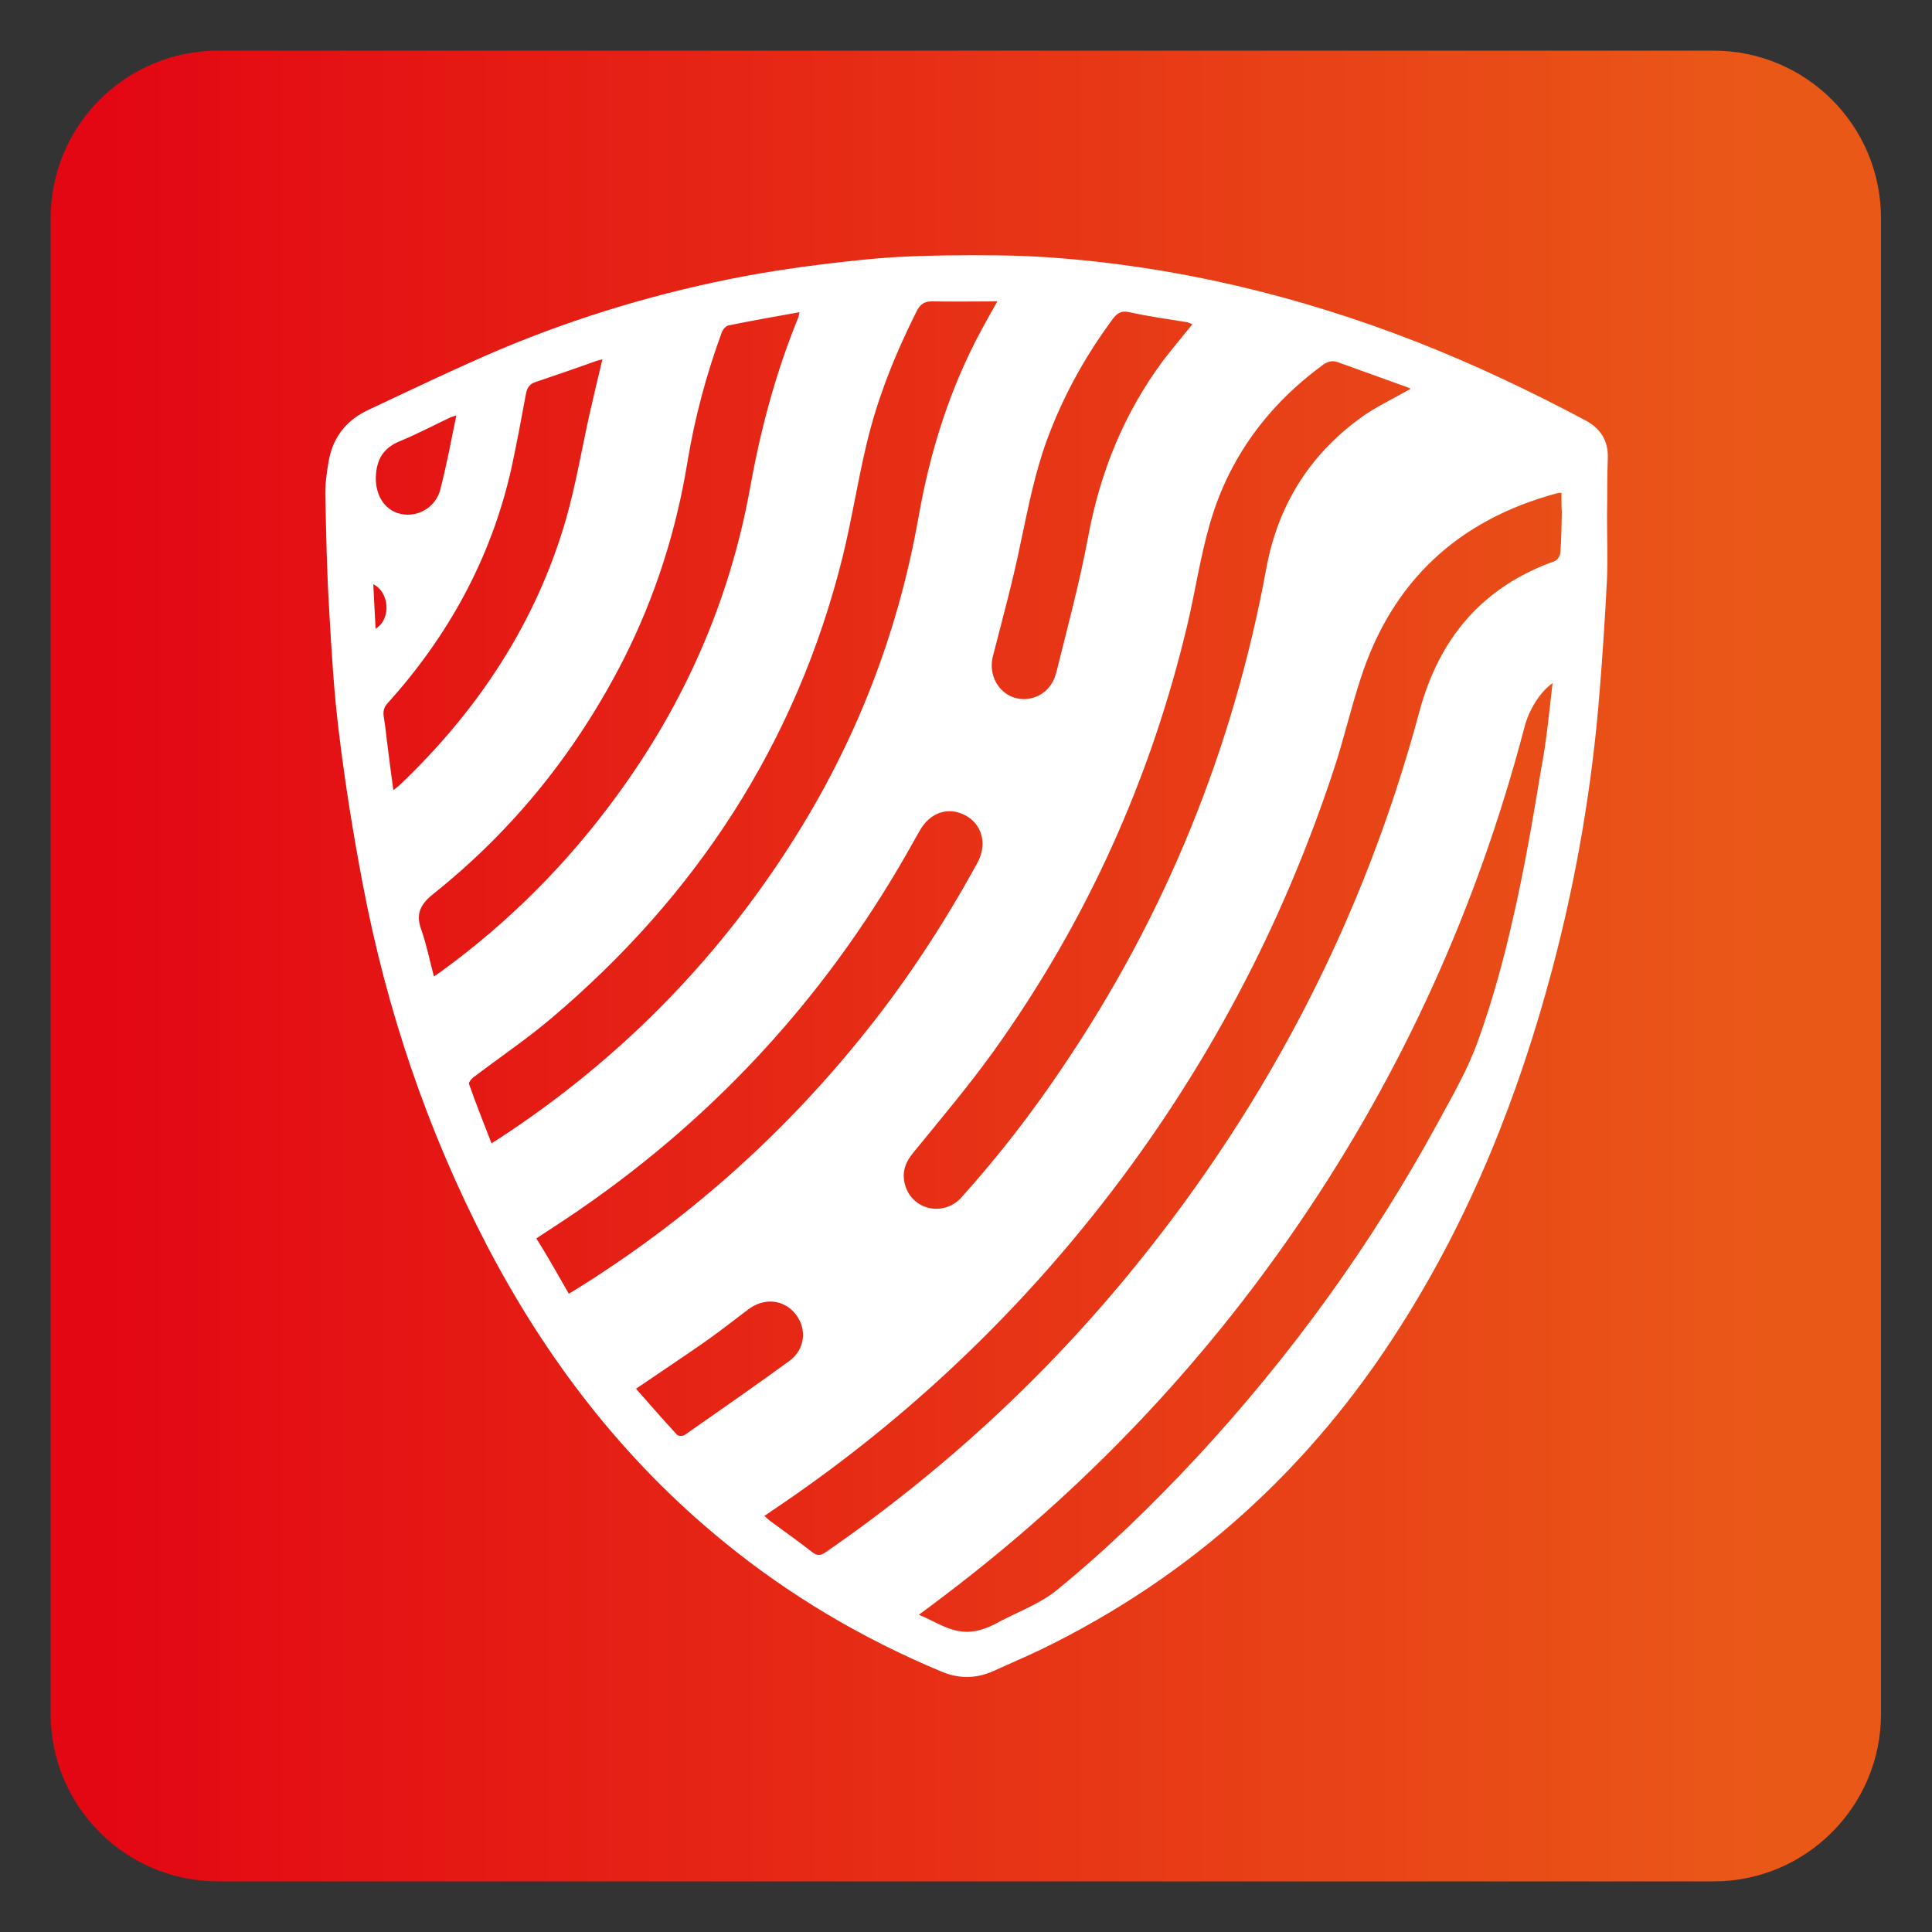
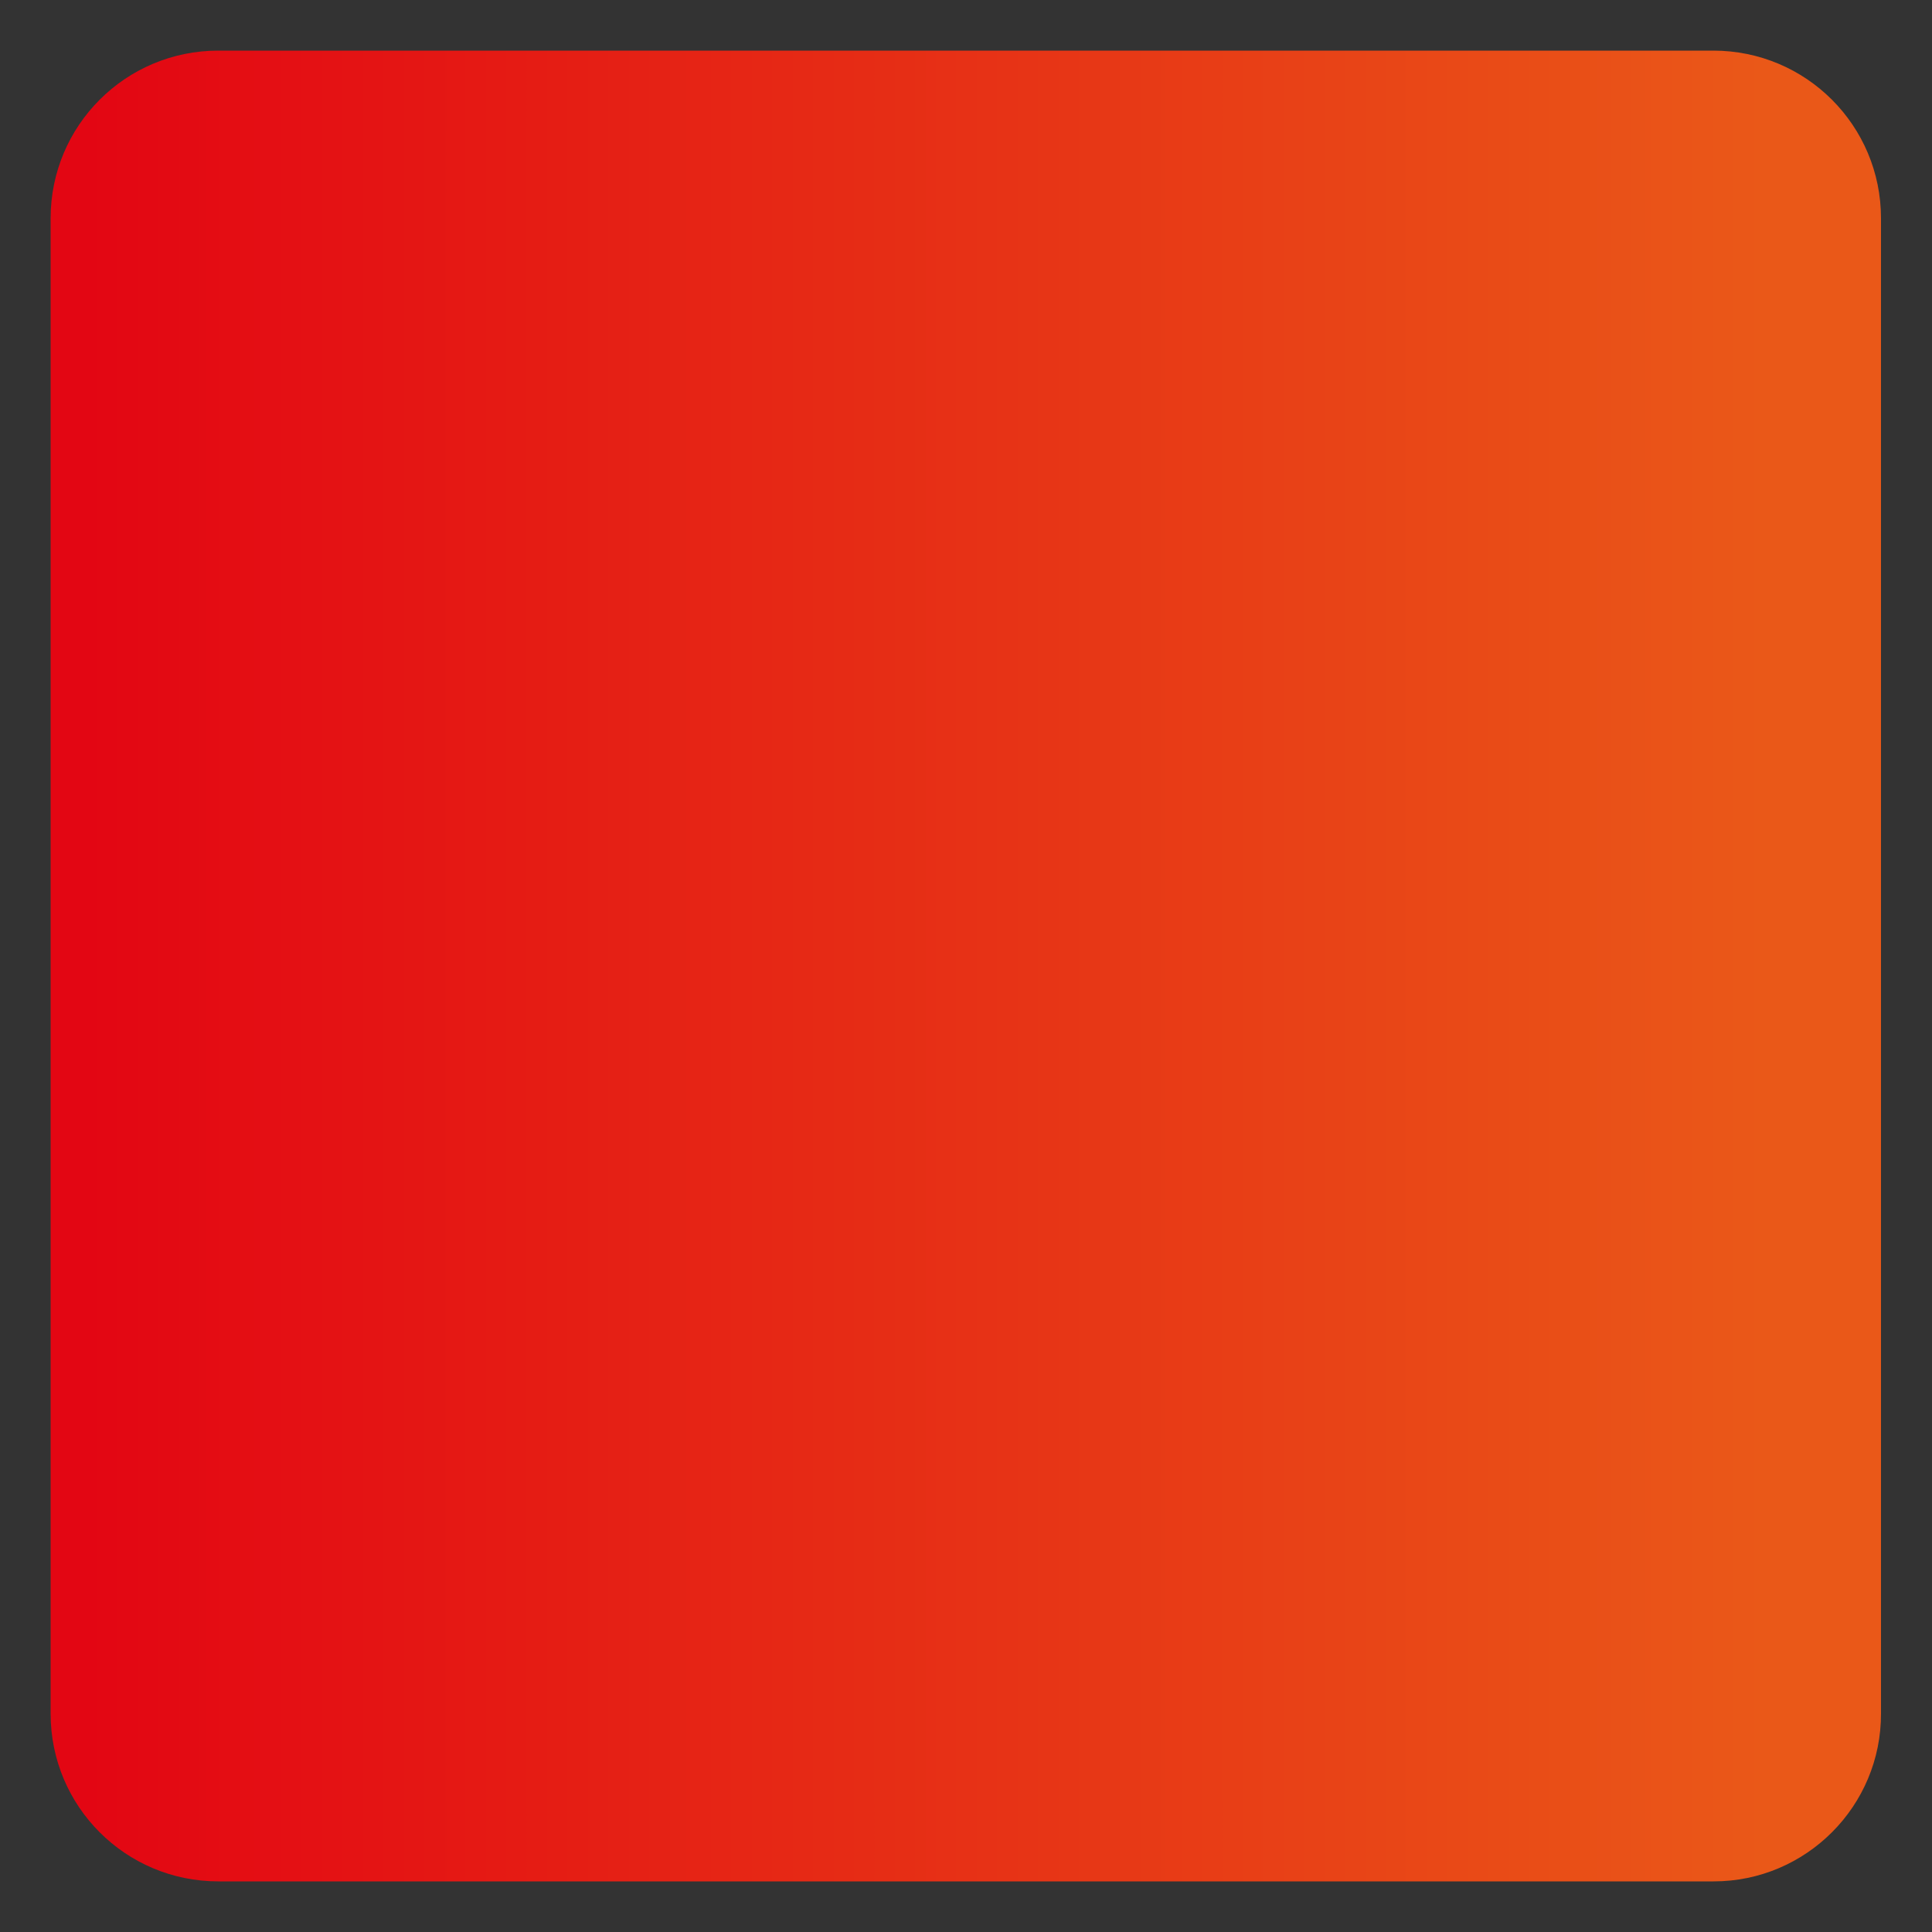
<svg xmlns="http://www.w3.org/2000/svg" version="1.1" id="Livello_1" x="0px" y="0px" viewBox="0 0 500 500" style="enable-background:new 0 0 500 500;" xml:space="preserve">
  <rect x="0" y="0" width="500" height="500" fill="#333333" stroke="none" />
  <style type="text/css">
	.st0{fill:url(#SVGID_1_);}
	.st1{fill:#FFFFFF;}
</style>
  <linearGradient id="SVGID_1_" gradientUnits="userSpaceOnUse" x1="19.861" y1="250" x2="469.629" y2="250">
    <stop offset="5.807070e-03" style="stop-color:#E30613" />
    <stop offset="0.971" style="stop-color:#EA5818" />
  </linearGradient>
  <path class="st0" d="M443.5,486.9H56.5c-24,0-43.4-19.4-43.4-43.4V56.5c0-24,19.4-43.4,43.4-43.4h386.9c24,0,43.4,19.4,43.4,43.4  v386.9C486.9,467.4,467.4,486.9,443.5,486.9z" />
-   <path class="st1" d="M415.9,133.6c0,5.4,0.2,10.7,0,16.1c-0.5,9.7-1.1,19.3-1.9,29c-1.9,24.4-6,48.5-12.3,72.2  c-8.7,32.7-21.1,63.9-39.4,92.6c-23.1,36.4-53.9,64.4-92.7,83.3c-4.2,2-8.4,3.8-12.6,5.7c-4.5,2-9,2-13.6,0  c-20.3-8.5-39.1-19.6-56.1-33.5c-26-21.2-46-47.3-61.4-76.9c-15.3-29.5-25.8-60.6-32-93.2c-2.5-13.1-4.6-26.2-6.2-39.4  c-1.3-10.5-1.9-21-2.5-31.5c-0.6-9.8-0.8-19.7-1-29.5c-0.1-2.9,0.3-5.9,0.8-8.8c1-6.4,4.6-11,10.5-13.7c11.3-5.3,22.5-10.7,34-15.6  c20.5-8.6,41.7-14.9,63.6-19c9.8-1.8,19.7-3.1,29.5-4.1c7.4-0.8,14.9-1.1,22.3-1.2c8.8-0.1,17.7-0.1,26.5,0.5  c32.9,2.3,64.6,9.9,95.3,21.9c15,5.9,29.6,12.8,43.8,20.4c3.8,2.1,5.7,5.2,5.6,9.5C415.9,123.4,416,128.5,415.9,133.6  C416,133.6,415.9,133.6,415.9,133.6z M404.1,127.5c-0.8,0.1-1,0.1-1.3,0.2c-25.5,6.9-42.6,22.8-50.7,48c-2.5,7.6-4.3,15.5-6.8,23.1  c-13.5,41.1-33.5,78.8-60.2,112.9c-24.3,31-52.8,57.5-85.5,79.4c-0.6,0.4-1.1,0.8-1.8,1.2c0.8,0.7,1.3,1.2,1.9,1.6  c3.5,2.6,7.1,5.1,10.5,7.8c1.3,1,2.2,0.9,3.5,0c30.4-21,57.3-45.8,80.5-74.5c34.4-42.5,58.9-90.1,73.1-142.9  c5.1-19.1,16.3-32.4,35.1-39.1c0.6-0.2,1.3-1.3,1.4-2c0.3-3.5,0.3-7,0.4-10.5C404.1,131.1,404.1,129.4,404.1,127.5z M401.8,176.8  c-3.2,2.2-6.2,7-7.3,11.5c-12.1,46.1-31.4,88.9-58.3,128.3c-25.3,37.1-55.9,69.1-91.6,96.2c-2.2,1.7-4.4,3.3-6.8,5.1  c4.2,1.7,7.7,4.3,12.1,4.4c3.6,0.1,6.6-1.4,9.5-3c4.7-2.4,9.9-4.4,14-7.7c12.9-10.5,24.8-22.1,36.1-34.2  C334,351,355,322,372.2,290.4c3.8-7,7.8-13.9,10.4-21.3c3.7-10.3,6.6-20.9,9-31.6c2.9-12.6,5.1-25.5,7.2-38.2  C400.2,192,400.9,184.6,401.8,176.8z M258.1,78c-5.8,0-11.4,0.1-17,0c-2.2,0-3.1,1-4,2.8c-5.5,11-10.1,22.4-12.9,34.4  c-2.3,9.7-3.8,19.5-6.2,29.2c-12,48-37.8,87.4-75.4,119.2c-6.4,5.4-13.5,10.2-20.2,15.3c-0.5,0.4-1.2,1.3-1,1.7  c1.8,5.1,3.8,10.1,5.8,15.3c0.9-0.6,1.6-1,2.2-1.4c30.4-19.9,55.5-45.2,75.1-75.8c16.7-26,27.8-54.3,33.2-84.8  c3-17.1,8.1-33.4,16.4-48.7C255.4,82.8,256.7,80.5,258.1,78z M365.1,100.6c-0.3-0.2-0.7-0.3-1.2-0.5c-5.8-2.1-11.7-4.2-17.5-6.3  c-1.5-0.6-2.7-0.3-4,0.6c-14.3,10.5-24.4,24.1-29.3,41.2c-2.4,8.3-3.7,16.9-5.6,25.2c-9.5,40.5-26.3,77.8-50.6,111.6  c-6.5,9-13.7,17.5-20.7,26.1c-2.2,2.7-2.9,5.5-1.8,8.7c2.2,6.2,10.1,7.6,14.5,2.6c9.5-10.6,18.2-21.8,26.1-33.6  c26.6-39.3,44.1-82.3,52.7-129c3.1-17,11.8-30.4,25.9-40.1C357.3,104.7,361.3,102.8,365.1,100.6z M112.3,252.7  c0.8-0.5,1.3-0.9,1.9-1.3c17.6-12.8,32.8-28.1,45.6-45.7c17.4-23.8,29-50.2,34.3-79.3c2.7-15.1,6.6-29.8,12.4-44  c0.2-0.4,0.2-0.8,0.4-1.6c-6.3,1.1-12.3,2.2-18.3,3.4c-0.7,0.1-1.5,1-1.8,1.8c-4,10.9-7,22.1-8.9,33.6c-2.9,17.8-8.3,34.7-16.4,50.8  c-12.1,23.8-28.4,44.2-49.3,60.9c-3.5,2.8-4.7,5.3-3.1,9.5C110.4,244.6,111.2,248.6,112.3,252.7z M147.2,334.8  c1.1-0.6,1.8-1.1,2.5-1.5c27.7-17.3,51.9-38.7,72.5-64c11.7-14.3,21.8-29.7,30.7-45.9c2.9-5.3,0.9-10.2-2.9-12.3  c-4.5-2.5-9.4-0.9-12.1,4.1c-0.4,0.7-0.8,1.4-1.2,2.1c-21.4,38.7-50.2,70.6-86.6,95.7c-3.6,2.5-7.4,4.9-11.3,7.5  C141.7,325.1,144.4,329.9,147.2,334.8z M101.8,204.5c0.8-0.6,1.1-0.9,1.5-1.2c20.3-19.3,35.4-42,43.2-69c2.5-8.8,4-17.8,6-26.8  c1.1-4.8,2.2-9.6,3.4-14.5c-0.7,0.2-1.3,0.3-1.8,0.5c-5.1,1.8-10.2,3.6-15.3,5.3c-1.7,0.5-2.4,1.5-2.7,3.2c-1.2,6.5-2.4,13-3.8,19.4  c-5.2,23-16.2,43.1-32,60.6c-0.9,1-1.2,2-1,3.4c0.5,2.8,0.7,5.6,1.1,8.4C100.8,197.2,101.3,200.7,101.8,204.5z M308.6,83.9  c-0.6-0.2-0.9-0.4-1.3-0.5c-5-0.8-10-1.5-15-2.6c-2.2-0.5-3.3,0.3-4.5,2c-7.1,9.6-12.8,20-16.9,31.2c-3.1,8.5-4.8,17.3-6.7,26.2  c-2,9.9-4.7,19.7-7.2,29.5c-1.6,6,2.7,11.6,8.6,11.2c3.7-0.3,6.8-2.8,7.8-7c2.9-11.6,6-23.2,8.2-34.9c3.1-16.8,9.3-32.1,19.5-45.8  C303.5,90.1,306,87.1,308.6,83.9z M164.6,359.4c3.5,4,7,8,10.6,11.9c0.3,0.4,1.6,0.4,2.1,0c9-6.3,18.1-12.6,27-19.1  c4.1-3,4.6-8.3,1.6-12.1c-3.1-3.9-8.2-4.3-12.3-1.2c-3.6,2.7-7.1,5.5-10.8,8.1C176.8,351.2,170.9,355.1,164.6,359.4z M118.1,107.5  c-0.5,0.2-1,0.3-1.5,0.5c-4.2,2-8.4,4.2-12.7,6c-4.1,1.6-6.2,4.1-6.6,8.7c-0.4,4.9,1.9,9.3,6.4,10.3c4.5,1,9.2-1.8,10.3-6.5  C115.6,120.2,116.8,113.9,118.1,107.5z M96.6,151.2c0.2,4,0.4,7.7,0.6,11.5C101.3,160.3,100.8,153.2,96.6,151.2z" />
</svg>